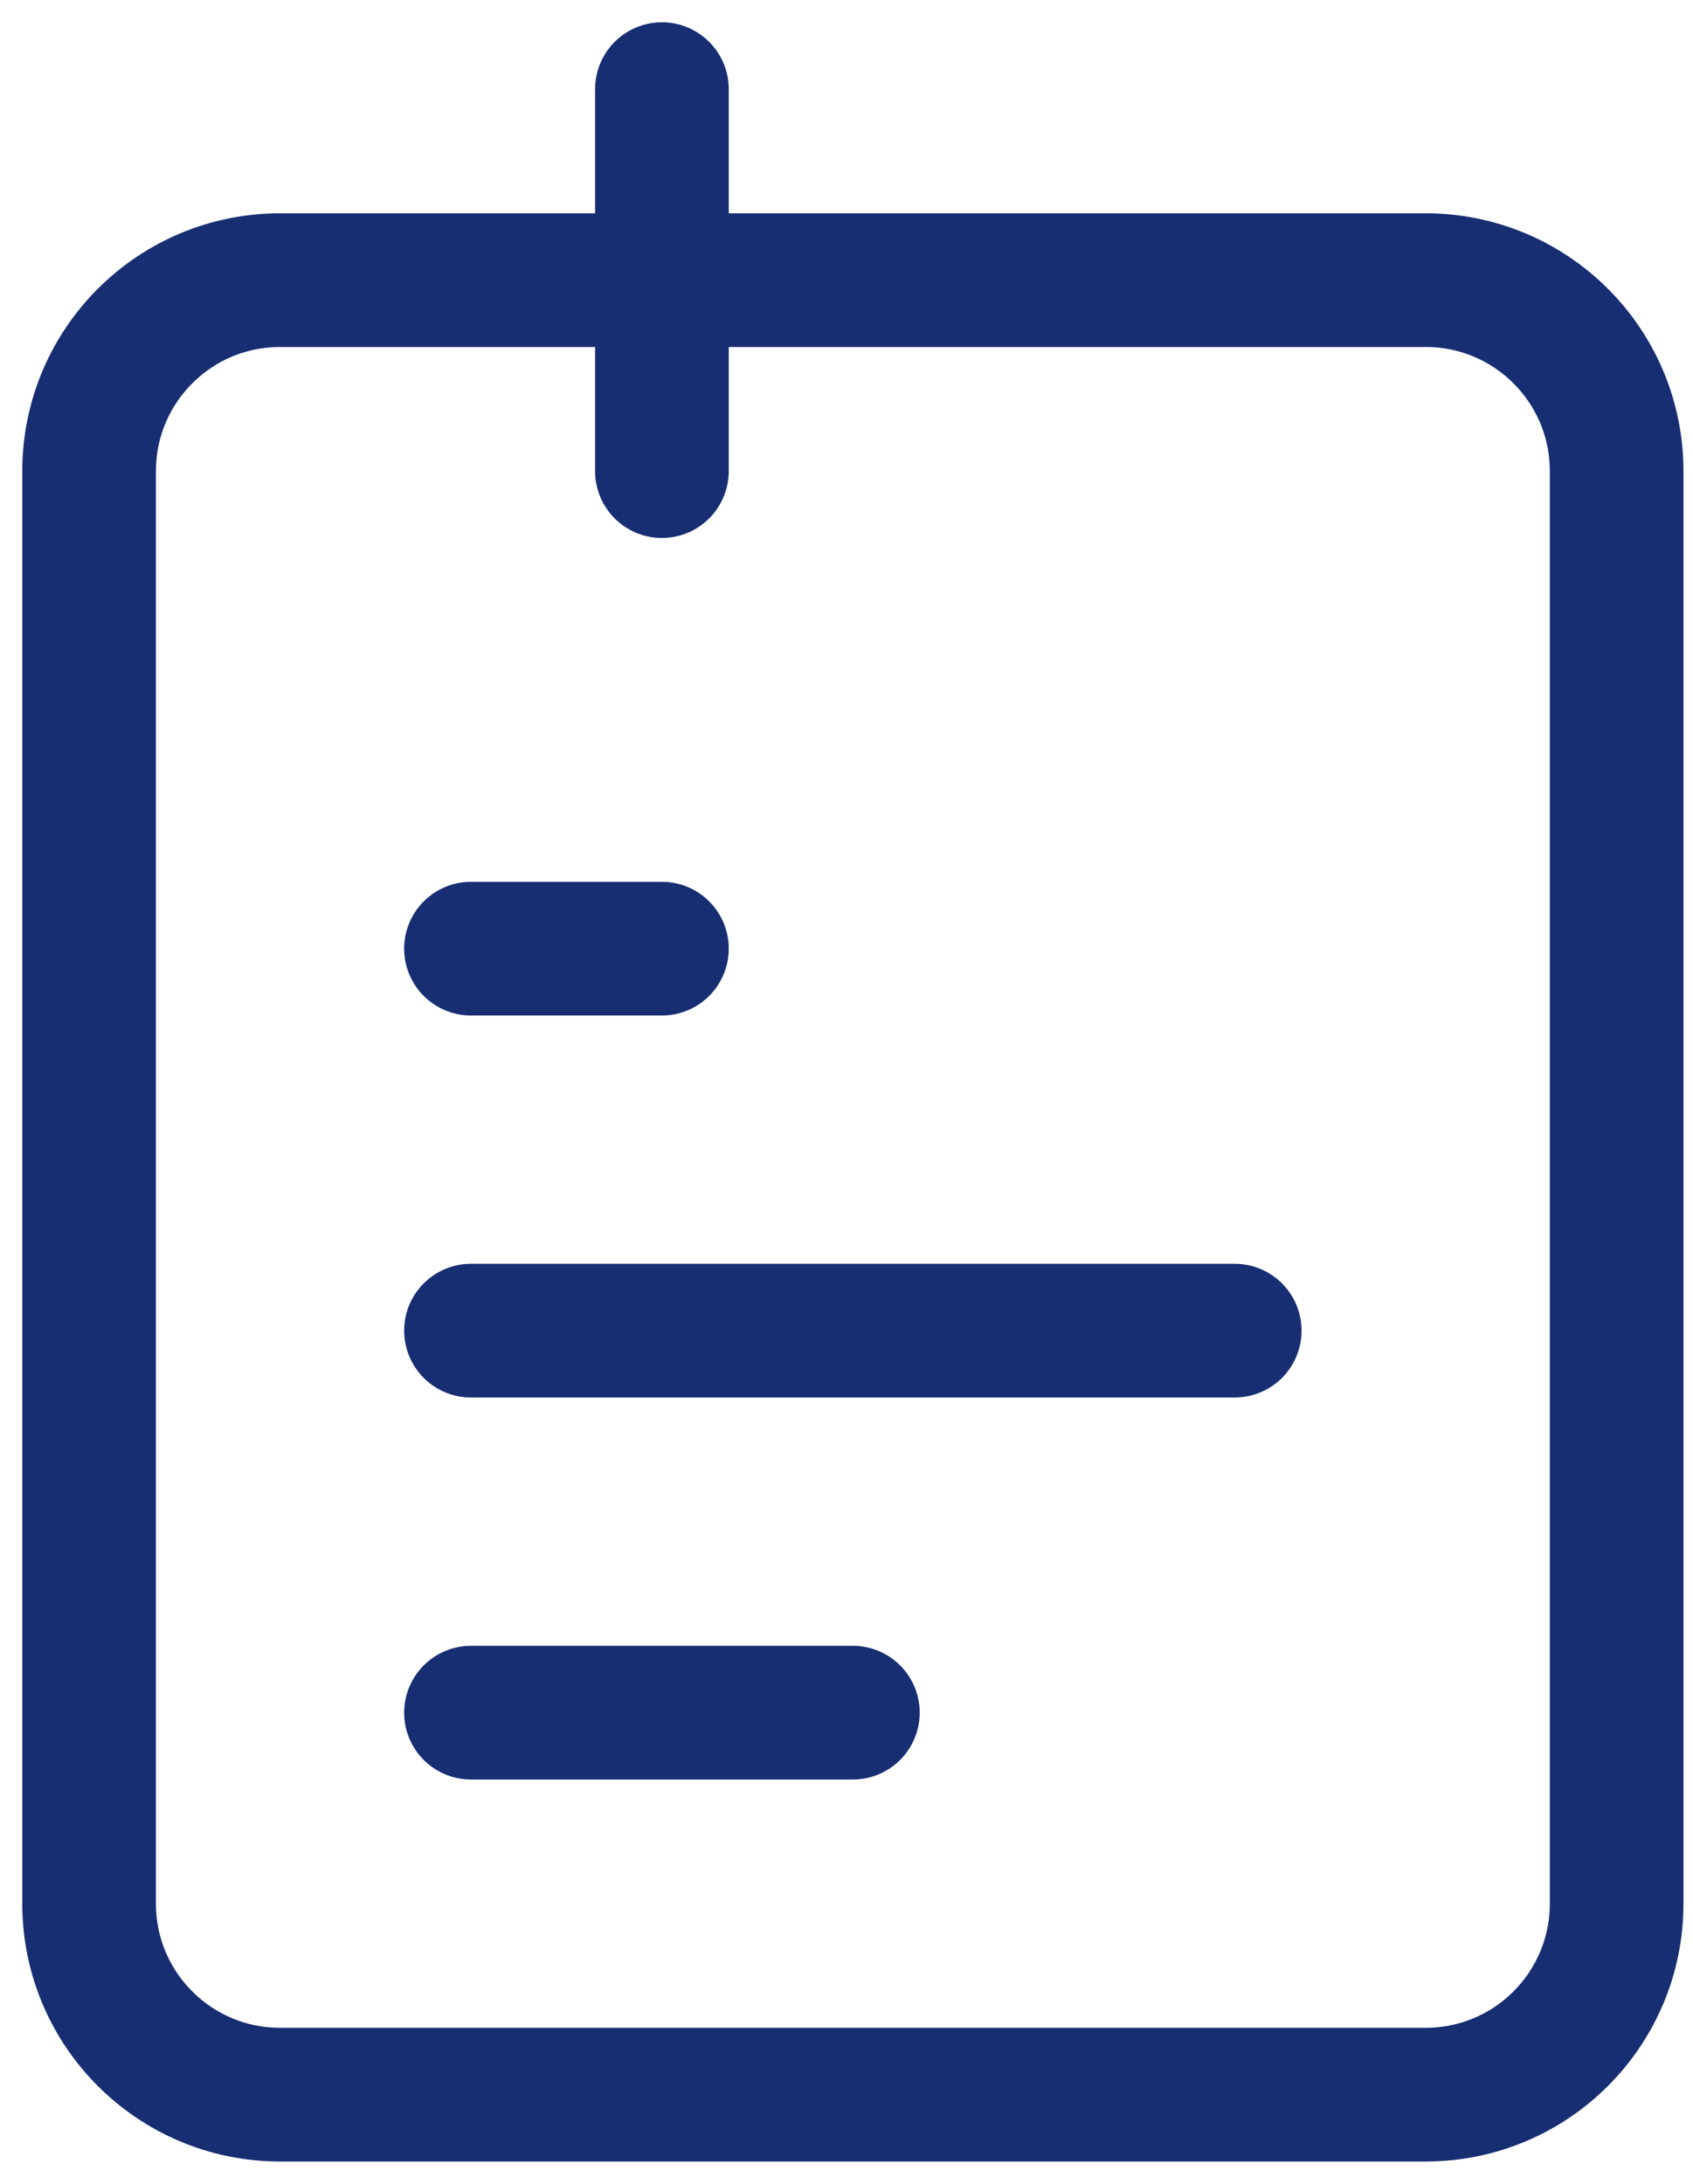
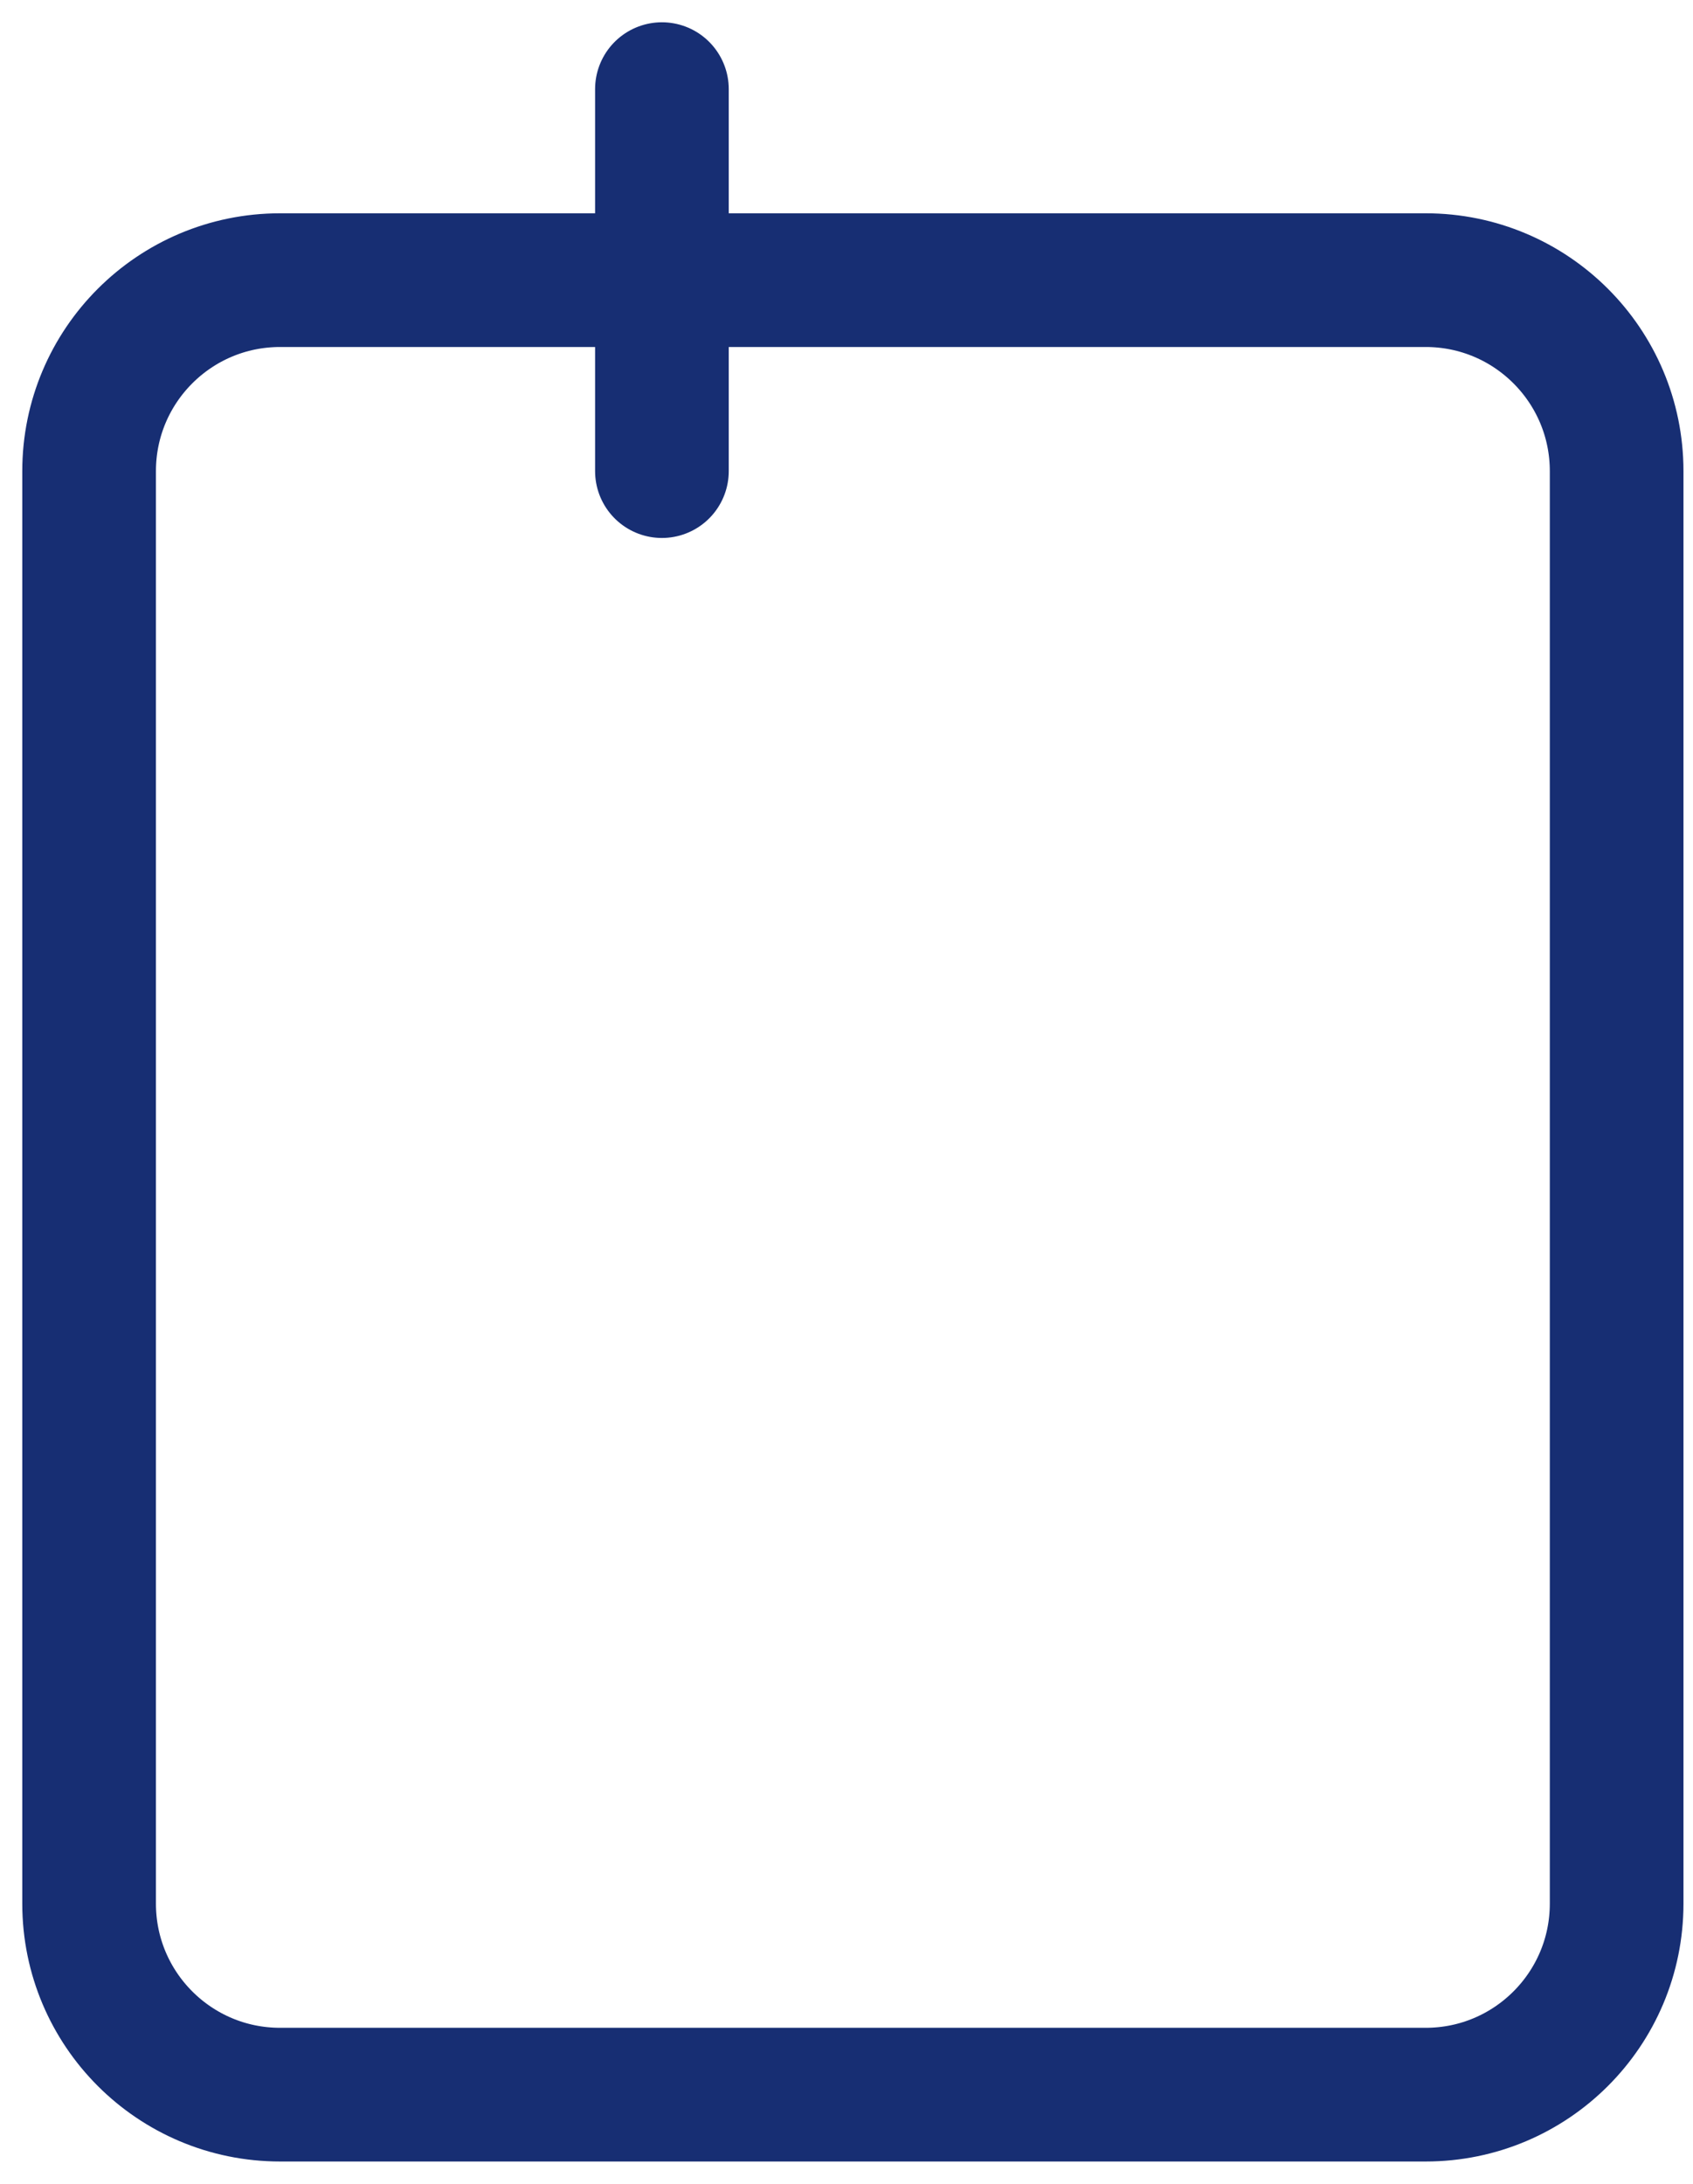
<svg xmlns="http://www.w3.org/2000/svg" width="38" height="49" viewBox="0 0 38 49" fill="none">
-   <path d="M10.571 29.857H27.714" stroke="#172E73" stroke-width="3" stroke-linecap="round" stroke-linejoin="round" />
-   <path d="M10.571 21.286H14.857" stroke="#172E73" stroke-width="3" stroke-linecap="round" stroke-linejoin="round" />
-   <path d="M10.571 38.429H19.143" stroke="#172E73" stroke-width="3" stroke-linecap="round" stroke-linejoin="round" />
  <path d="M14.857 6.286V10.571M14.857 6.286H6.286C3.919 6.286 2 8.204 2 10.571V42.714C2 45.081 3.919 47 6.286 47H32C34.367 47 36.286 45.081 36.286 42.714V10.571C36.286 8.204 34.367 6.286 32 6.286H24.5H14.857ZM14.857 6.286V2V6.286Z" stroke="#172E73" stroke-width="3" stroke-linecap="round" stroke-linejoin="round" />
</svg>